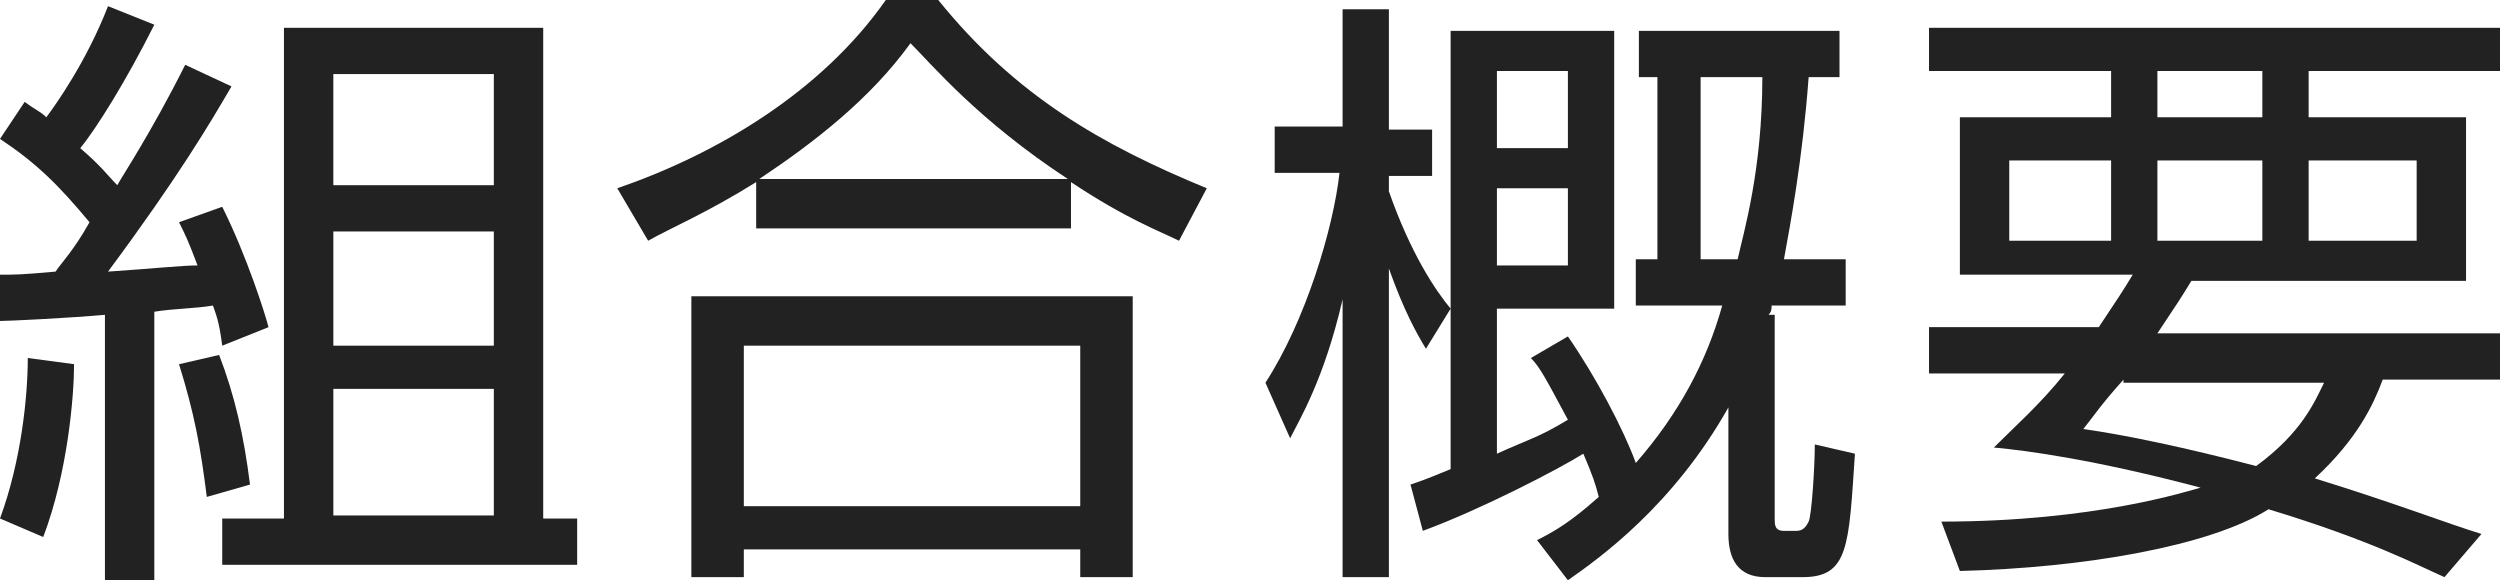
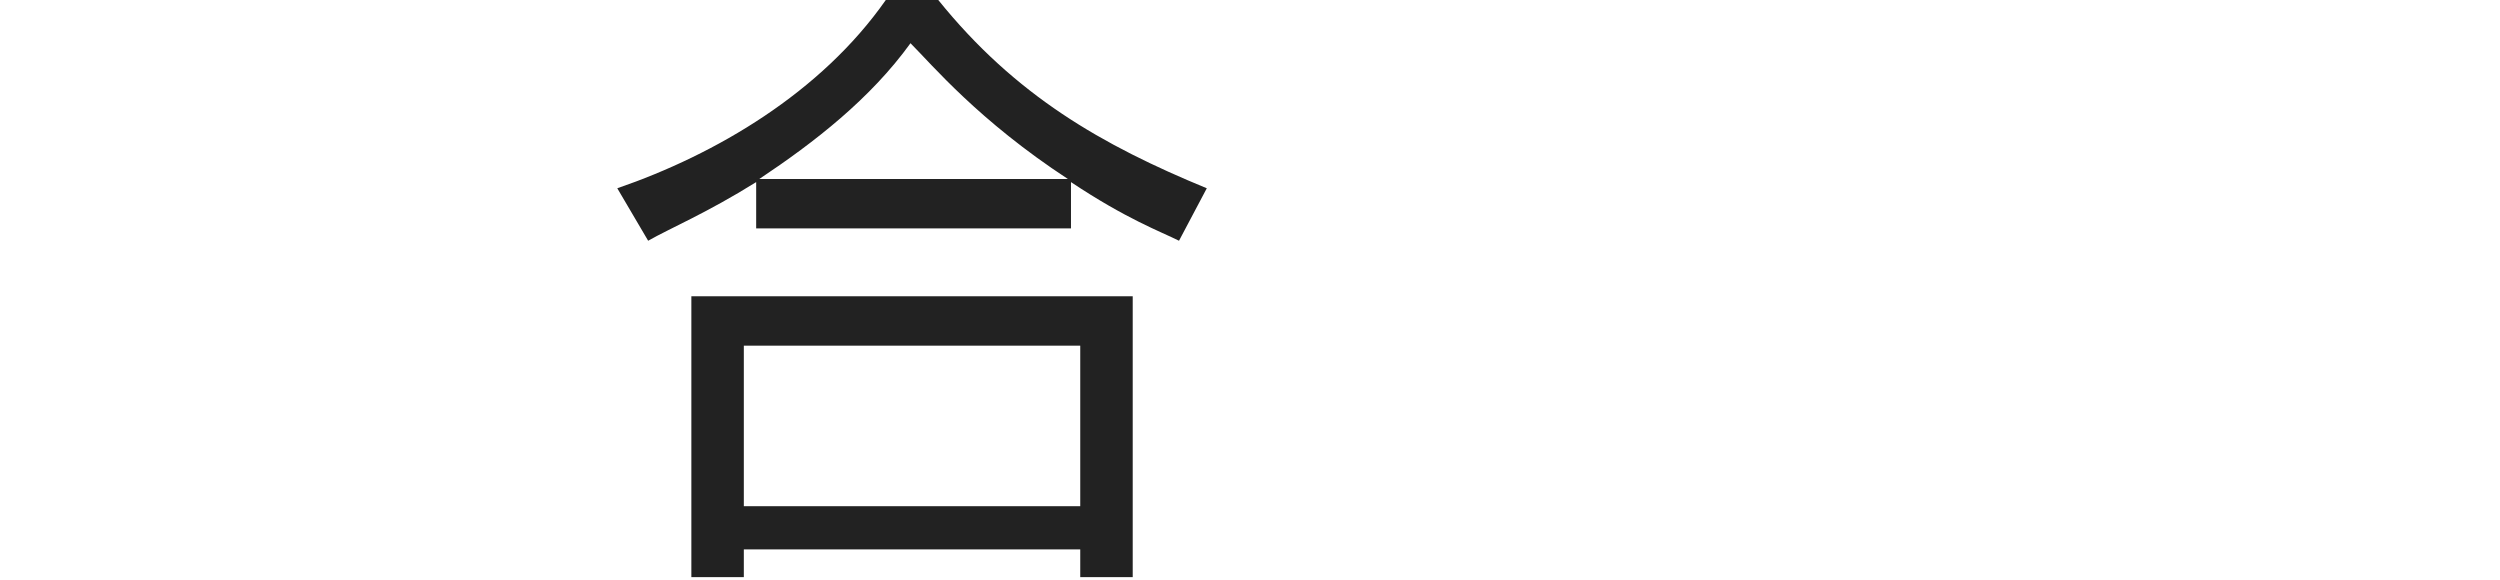
<svg xmlns="http://www.w3.org/2000/svg" version="1.1" id="レイヤー_1" x="0px" y="0px" viewBox="0 0 81 18.8" style="enable-background:new 0 0 81 18.8;" xml:space="preserve">
  <style type="text/css">
	.st0{fill:#222222;}
</style>
  <g>
-     <path class="st0" d="M0,16.8c0.7-1.9,0.9-4,0.9-5.2l1.5,0.2c0,1-0.2,3.5-1,5.6L0,16.8z M7.5,2.8C6.8,4,5.8,5.7,3.5,8.8   c1.5-0.1,2.4-0.2,2.9-0.2c-0.3-0.8-0.4-1-0.6-1.4l1.4-0.5c0.8,1.6,1.4,3.5,1.5,3.9l-1.5,0.6C7.1,10.4,7,10.2,6.9,9.9   C6.3,10,5.6,10,5,10.1v8.7H3.4v-8.6c-1.1,0.1-3.1,0.2-3.4,0.2l0-1.5c0.5,0,0.7,0,1.8-0.1C2,8.5,2.4,8.1,2.9,7.2   c-1-1.2-1.7-1.9-2.9-2.7l0.8-1.2c0.4,0.3,0.5,0.3,0.7,0.5C1.8,3.4,2.8,2,3.5,0.2L5,0.8c-0.9,1.8-1.9,3.4-2.4,4   C3.3,5.4,3.5,5.7,3.8,6C3.9,5.8,4.9,4.3,6,2.1L7.5,2.8z M6.7,16.1c-0.2-1.6-0.4-2.7-0.9-4.3l1.3-0.3c0.5,1.3,0.8,2.6,1,4.2   L6.7,16.1z M17.6,0.9v15.9h1.1v1.5H7.2v-1.5h2V0.9H17.6z M16,2.4h-5.2V6H16V2.4z M16,7.5h-5.2v3.7H16V7.5z M16,12.6h-5.2v4.1H16   V12.6z" />
-     <path class="st0" d="M34.7,7.4H24.5V5.9c-1.6,1-2.8,1.5-3.5,1.9l-1-1.7C23.2,5,26.6,3,28.7,0h1.7c2.5,3.1,5.3,4.7,8.7,6.1l-0.9,1.7   c-0.6-0.3-1.7-0.7-3.5-1.9V7.4z M36.7,9.6v9.1H35v-0.9H24.1v0.9h-1.7V9.6H36.7z M35,11.2H24.1v5.2H35V11.2z M34.6,5.8   c-2.9-1.9-4.4-3.7-5.1-4.4c-1.3,1.8-3.1,3.2-4.9,4.4H34.6z" />
-     <path class="st0" d="M46.2,11.3c-0.3-0.5-0.7-1.2-1.2-2.6v10h-1.5v-9c-0.6,2.6-1.4,3.9-1.7,4.5L41,12.4c1.3-2,2.2-5,2.4-6.8h-2.1   V4.1h2.2V0.3H45v3.9h1.4v1.5H45v0.5c0.7,2,1.5,3.2,2,3.8L46.2,11.3z M53,9.9V8.4h0.7V2.5h-0.6V1h6.5v1.5h-1   c-0.2,2.7-0.6,4.8-0.8,5.9h2v1.5h-2.4c0,0.1,0,0.2-0.1,0.3h0.2v6.6c0,0.2,0,0.4,0.3,0.4h0.4c0.2,0,0.3-0.1,0.4-0.3   c0.1-0.2,0.2-1.8,0.2-2.5l1.3,0.3c-0.2,3-0.2,4-1.7,4h-1.2c-0.9,0-1.2-0.6-1.2-1.4v-4.1c-1.8,3.2-4.2,4.9-5.2,5.6l-1-1.3   c0.6-0.3,1.1-0.6,2-1.4c-0.1-0.4-0.2-0.7-0.5-1.4c-0.8,0.5-3.3,1.8-5.2,2.5l-0.4-1.5c0.6-0.2,0.8-0.3,1.3-0.5V1h5.3v9h-3.8v4.7   c1.1-0.5,1.3-0.5,2.3-1.1c-0.7-1.3-0.9-1.7-1.2-2l1.2-0.7c0.9,1.3,1.8,3,2.2,4.1c1.4-1.6,2.3-3.3,2.8-5.1H53z M50.8,2.3h-2.3v2.5   h2.3V2.3z M50.8,6.1h-2.3v2.5h2.3V6.1z M56.3,8.4c0.2-0.9,0.8-2.9,0.8-5.9h-2v5.9H56.3z" />
-     <path class="st0" d="M81,10.8v1.5h-3.8c-0.3,0.8-0.8,1.9-2.2,3.2c2.6,0.8,4.4,1.5,5.4,1.8l-1.2,1.4c-0.9-0.4-2.4-1.2-5.7-2.2   c-1.9,1.2-6,1.9-10,2l-0.6-1.6c5,0,8-1,8.4-1.1c-3.4-0.9-5.6-1.2-6.7-1.3c0.7-0.7,1.5-1.4,2.3-2.4h-4.4v-1.5H68   c0.6-0.9,0.8-1.2,1.1-1.7h-5.6V3.8h4.9V2.3h-5.9V0.9H81v1.4h-6.2v1.5h5.1v5.3H71c-0.3,0.5-0.5,0.8-1.1,1.7H81z M65.1,5.2v2.6h3.3   V5.2H65.1z M68.8,12.3c-0.8,0.9-0.9,1.1-1.3,1.6c1.4,0.2,3.3,0.6,5.6,1.2c1.5-1.1,1.9-2.1,2.2-2.7H68.8z M69.9,2.3v1.5h3.4V2.3   H69.9z M69.9,5.2v2.6h3.4V5.2H69.9z M74.8,5.2v2.6h3.5V5.2H74.8z" />
+     <path class="st0" d="M34.7,7.4H24.5V5.9c-1.6,1-2.8,1.5-3.5,1.9l-1-1.7C23.2,5,26.6,3,28.7,0h1.7c2.5,3.1,5.3,4.7,8.7,6.1l-0.9,1.7   c-0.6-0.3-1.7-0.7-3.5-1.9V7.4z M36.7,9.6v9.1H35v-0.9H24.1v0.9h-1.7V9.6H36.7z M35,11.2H24.1v5.2H35V11.2z M34.6,5.8   c-2.9-1.9-4.4-3.7-5.1-4.4c-1.3,1.8-3.1,3.2-4.9,4.4H34.6" />
  </g>
</svg>